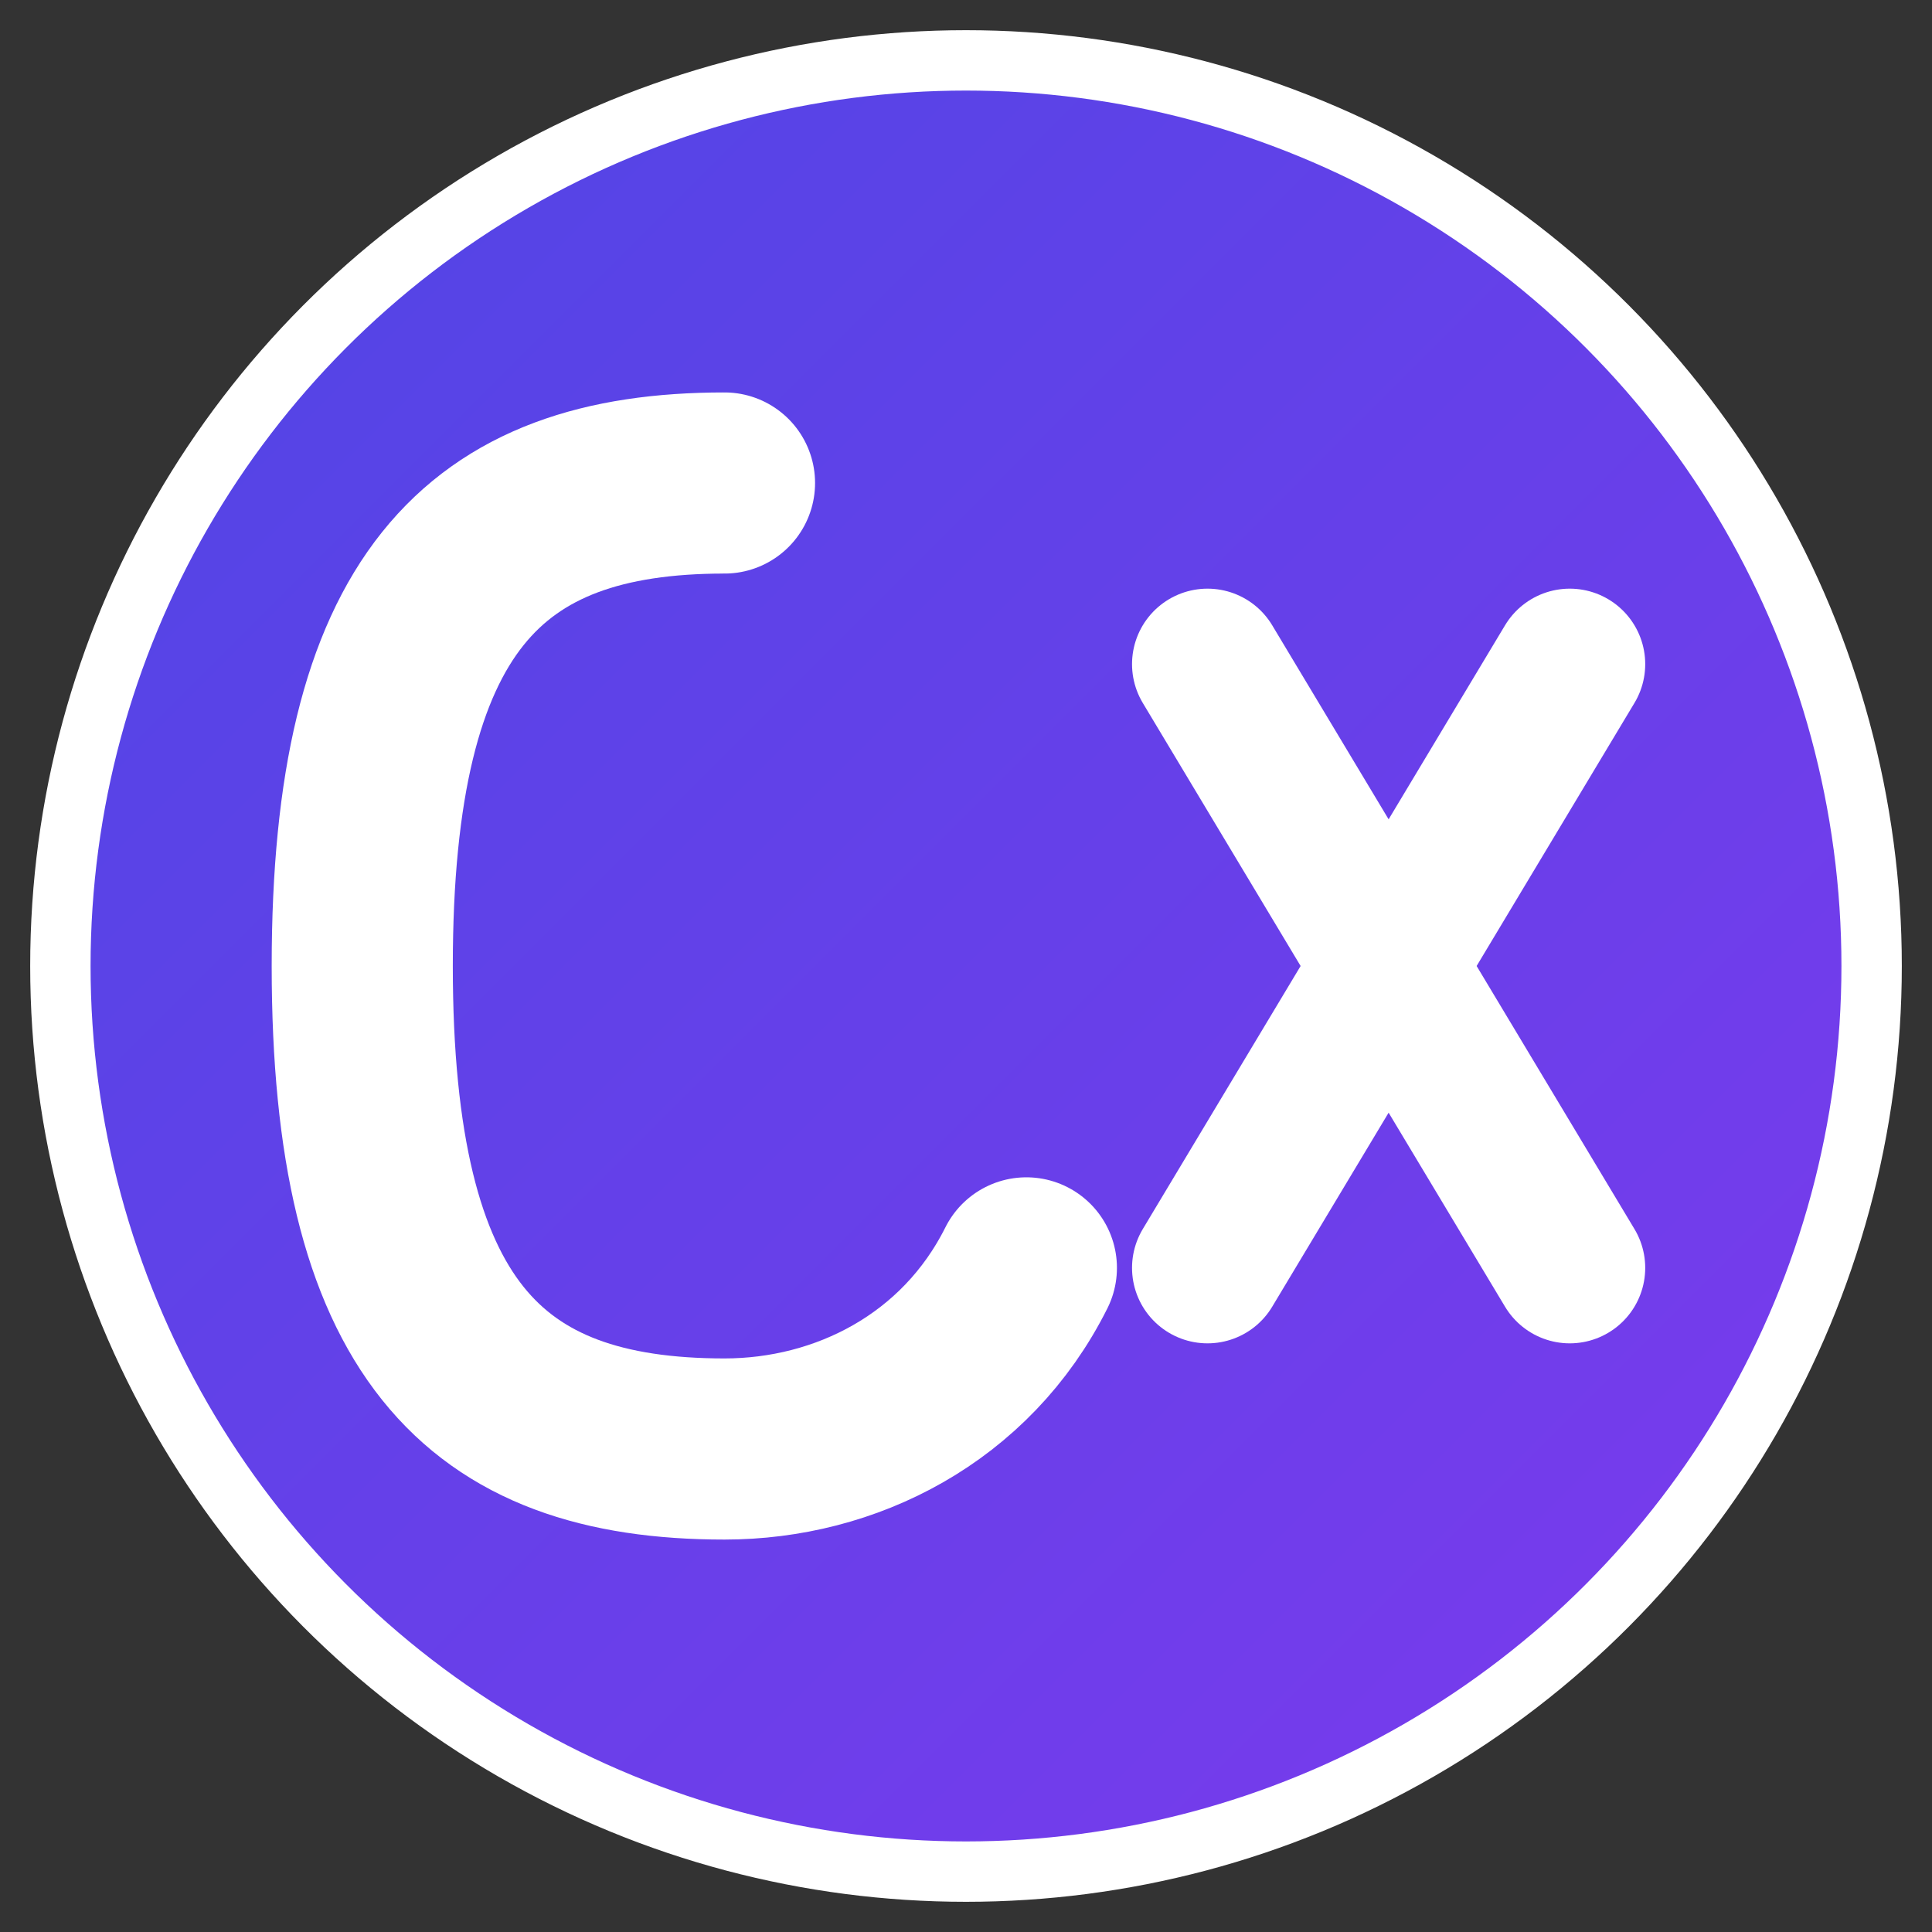
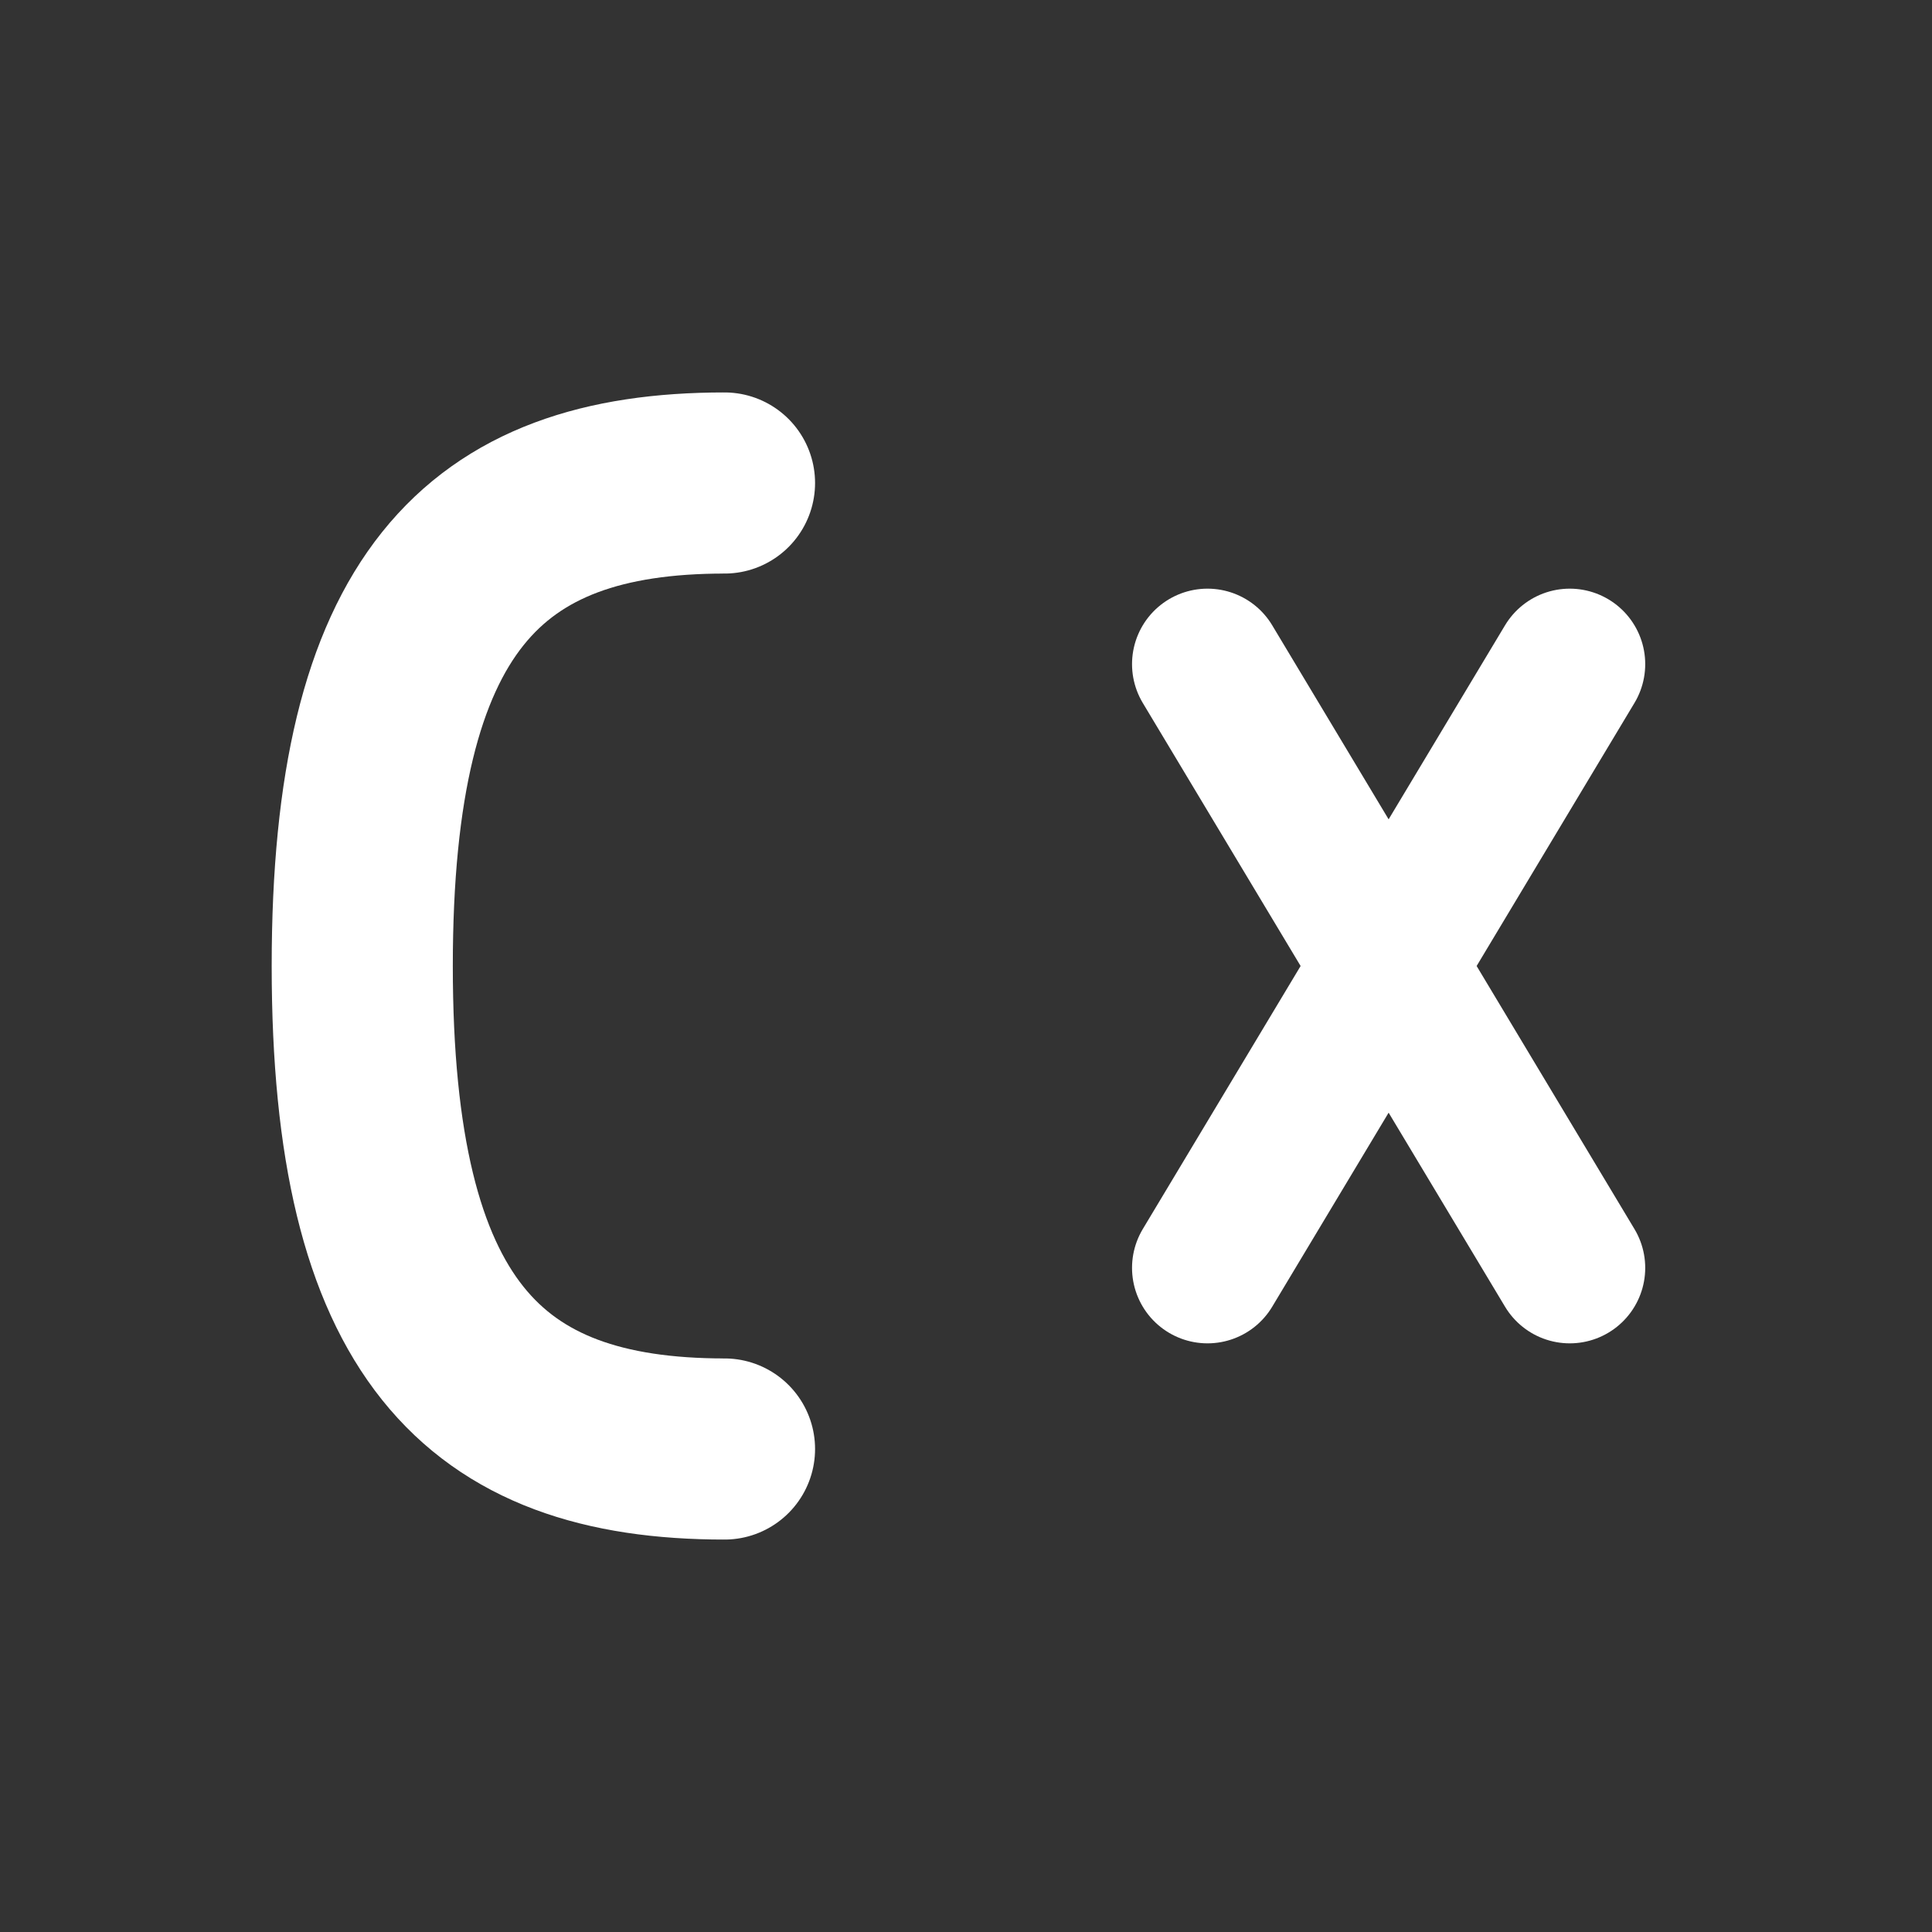
<svg xmlns="http://www.w3.org/2000/svg" viewBox="0 0 32 32" width="32" height="32">
  <rect x="0" y="0" width="32" height="32" fill="#333333" stroke="none" />
  <defs>
    <linearGradient id="gradient" x1="0%" y1="0%" x2="100%" y2="100%">
      <stop offset="0%" style="stop-color:#4F46E5;stop-opacity:1" />
      <stop offset="100%" style="stop-color:#7C3AED;stop-opacity:1" />
    </linearGradient>
  </defs>
-   <circle cx="16" cy="16" r="15" fill="url(#gradient)" stroke="#ffffff" stroke-width="1" />
-   <path d="M12 8 C8 8, 6 10, 6 16 C6 22, 8 24, 12 24 C14 24, 16 23, 17 21" stroke="#ffffff" stroke-width="3" stroke-linecap="round" fill="none" />
+   <path d="M12 8 C8 8, 6 10, 6 16 C6 22, 8 24, 12 24 " stroke="#ffffff" stroke-width="3" stroke-linecap="round" fill="none" />
  <path d="M20 11 L26 21 M26 11 L20 21" stroke="#ffffff" stroke-width="2.5" stroke-linecap="round" />
</svg>